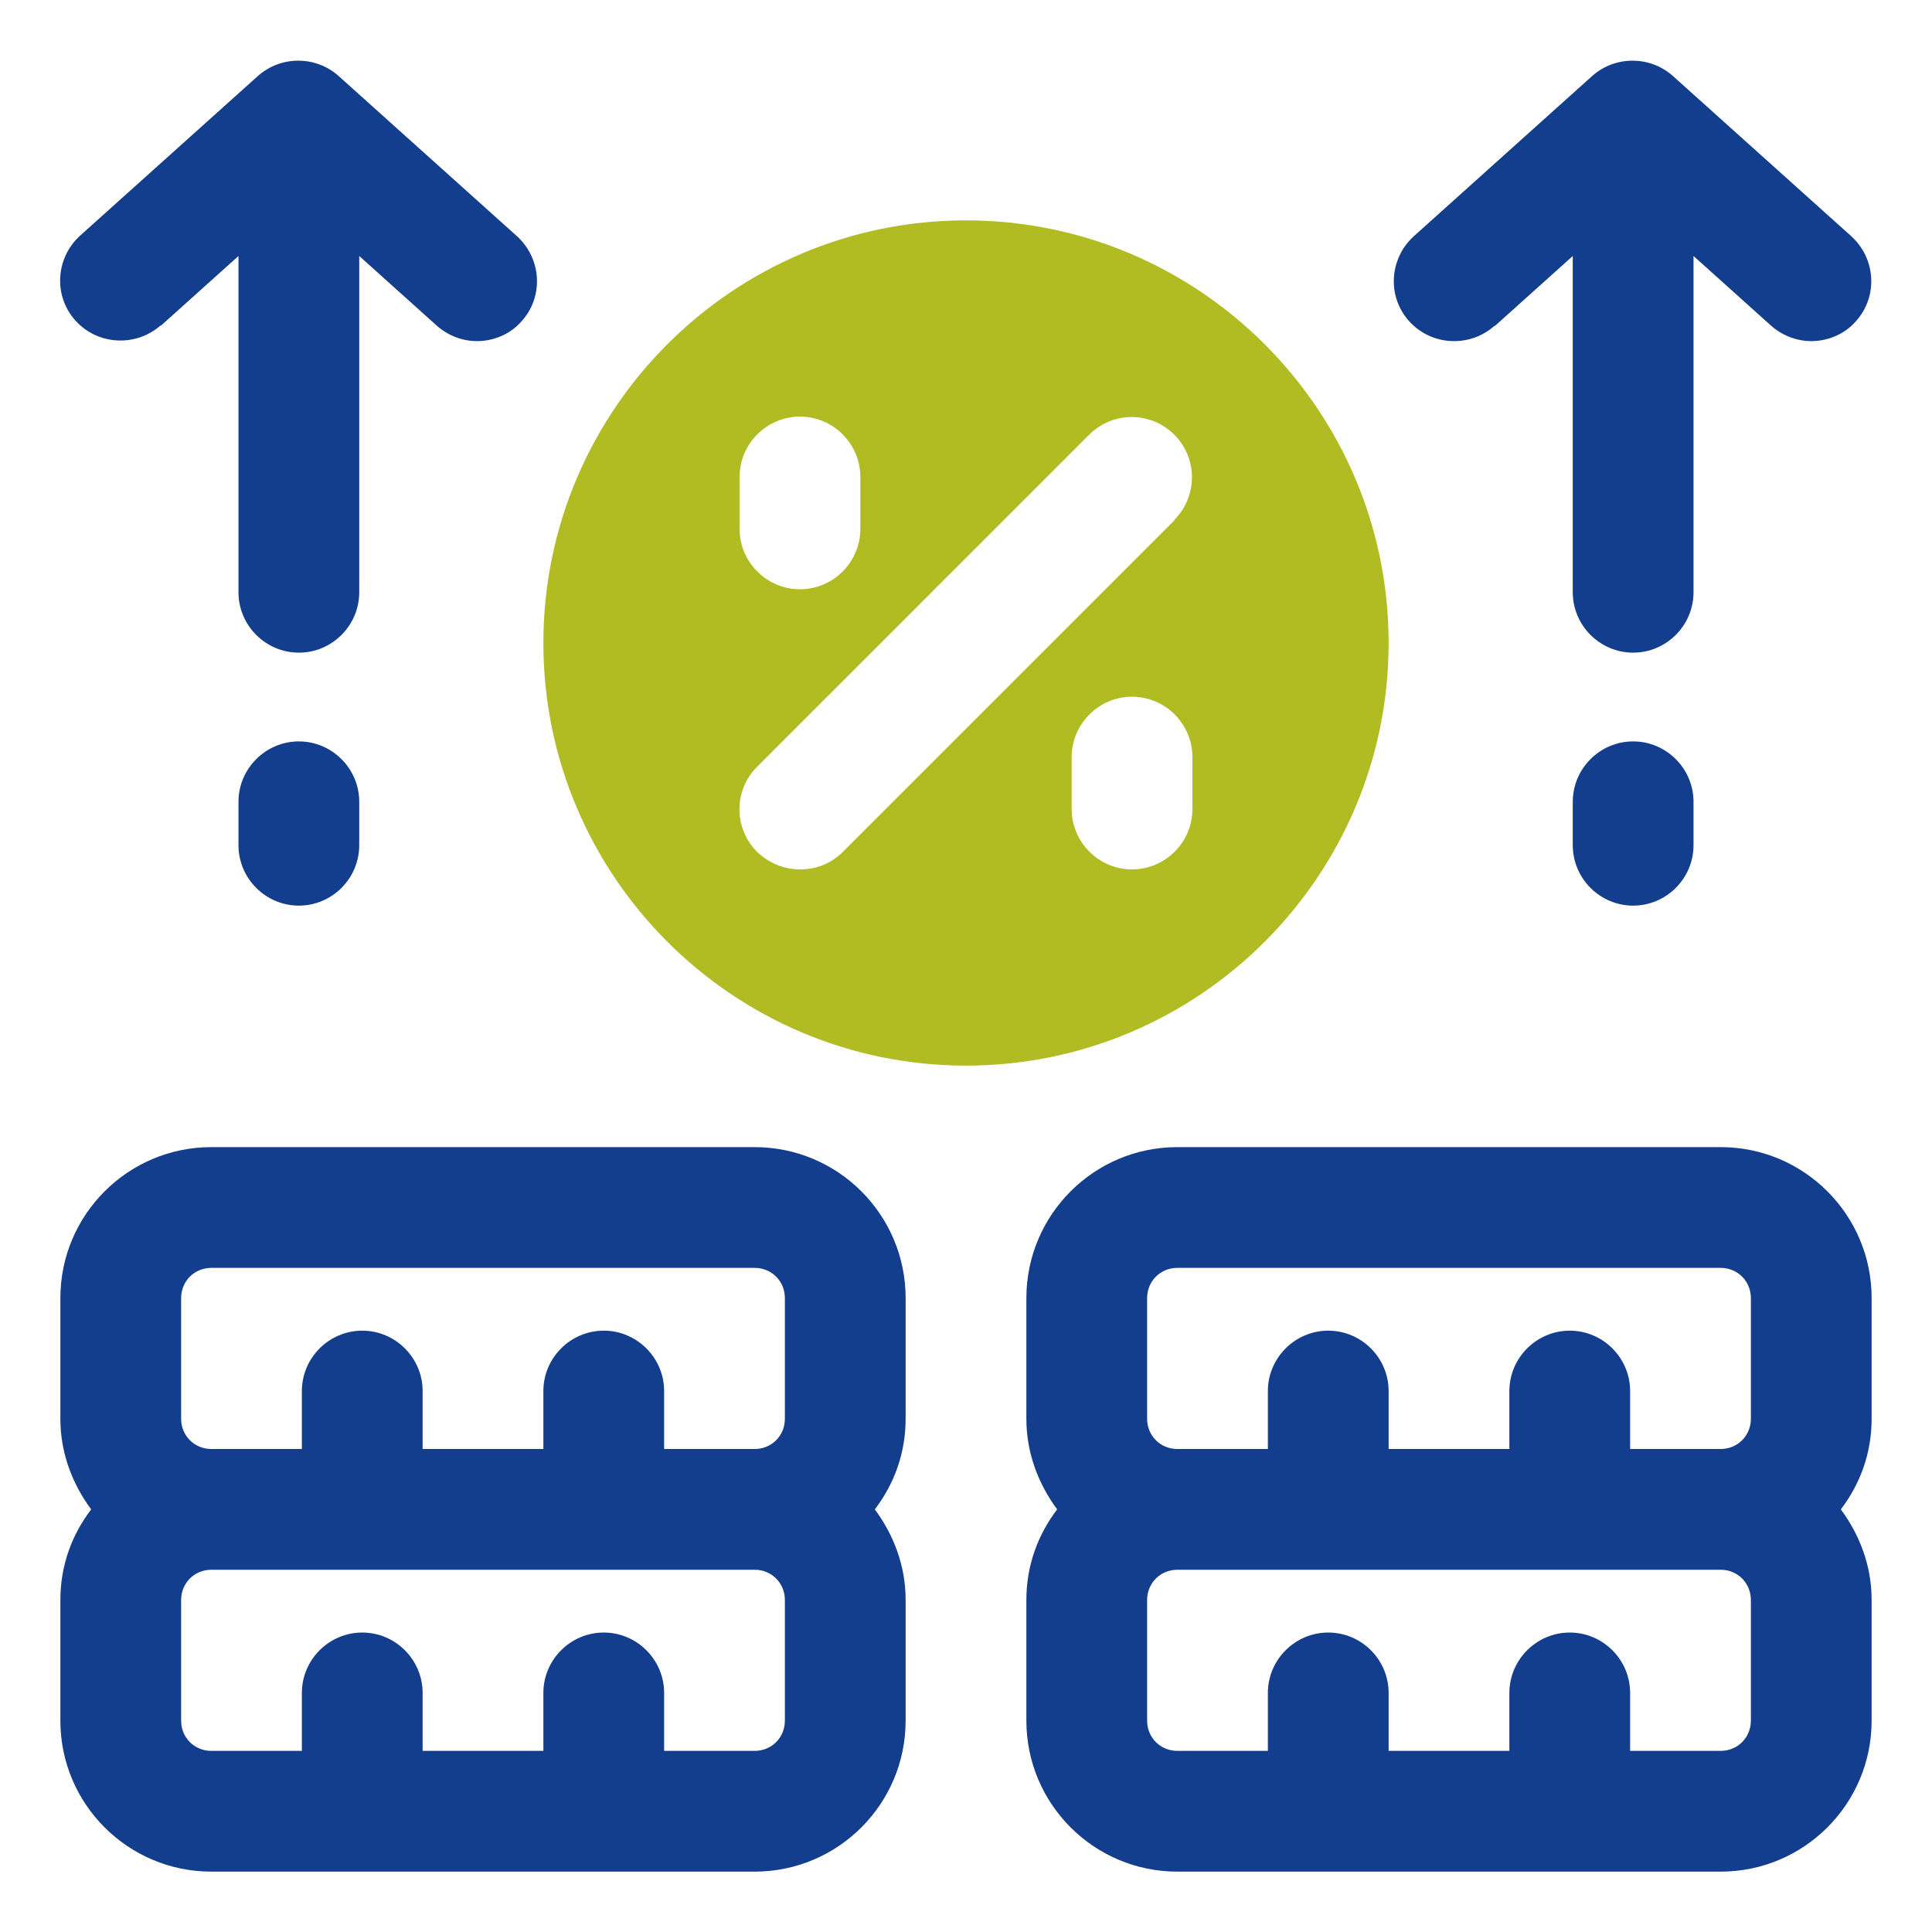
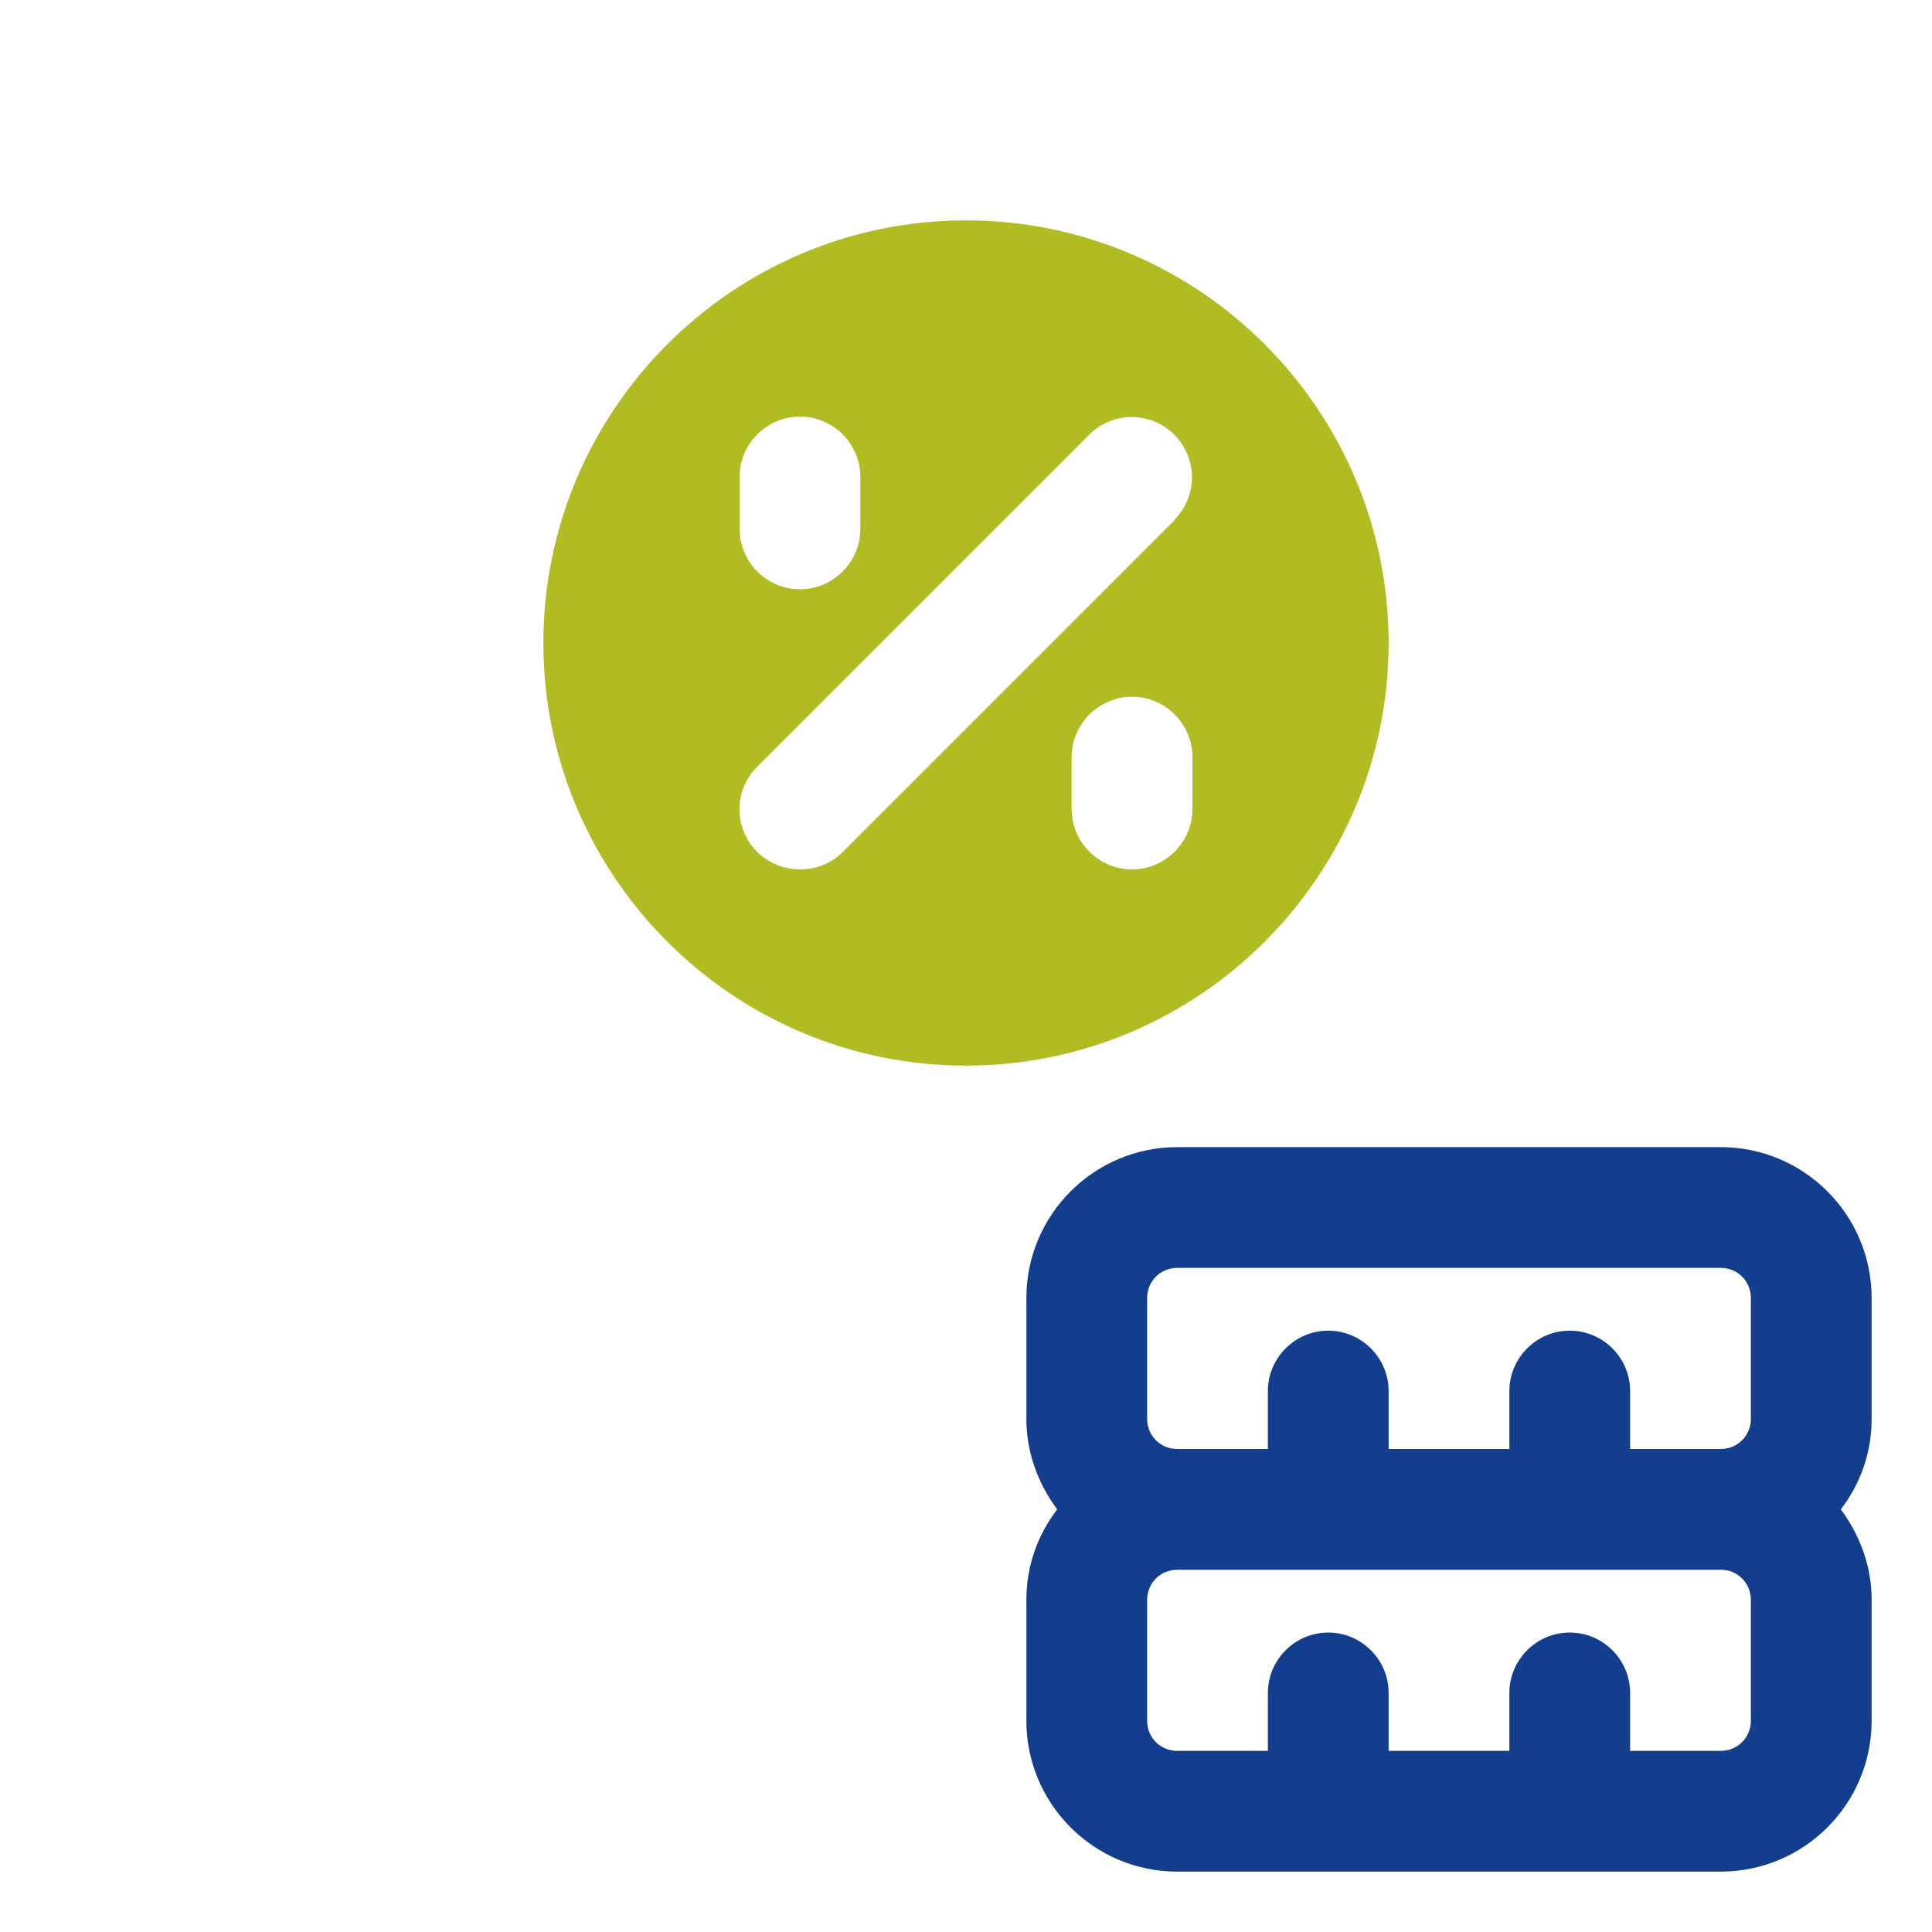
<svg xmlns="http://www.w3.org/2000/svg" width="32" height="32" viewBox="0 0 32 32" fill="none">
-   <path d="M12.5 19H3.5C2.12 19 1 20.12 1 21.5V23.5C1 24.07 1.2 24.58 1.51 25C1.19 25.42 1 25.93 1 26.5V28.5C1 29.88 2.12 31 3.5 31H12.5C13.88 31 15 29.88 15 28.5V26.5C15 25.93 14.8 25.42 14.49 25C14.81 24.58 15 24.07 15 23.5V21.5C15 20.12 13.88 19 12.5 19ZM3 21.5C3 21.22 3.22 21 3.5 21H12.5C12.78 21 13 21.22 13 21.5V23.5C13 23.78 12.78 24 12.5 24H11V23.04C11 22.49 10.55 22.04 10 22.04C9.45 22.04 9 22.49 9 23.04V24H7V23.04C7 22.49 6.55 22.04 6 22.04C5.45 22.04 5 22.49 5 23.04V24H3.5C3.22 24 3 23.78 3 23.5V21.5ZM13 28.5C13 28.78 12.78 29 12.5 29H11V28.04C11 27.49 10.55 27.04 10 27.04C9.45 27.04 9 27.49 9 28.04V29H7V28.04C7 27.49 6.55 27.04 6 27.04C5.45 27.04 5 27.49 5 28.04V29H3.5C3.22 29 3 28.78 3 28.5V26.5C3 26.22 3.22 26 3.5 26H12.5C12.78 26 13 26.22 13 26.5V28.5Z" fill="#133D8D" />
  <path d="M31 21.5C31 20.12 29.88 19 28.5 19H19.5C18.12 19 17 20.12 17 21.5V23.5C17 24.07 17.2 24.58 17.51 25C17.19 25.42 17 25.93 17 26.5V28.5C17 29.88 18.12 31 19.5 31H28.5C29.88 31 31 29.88 31 28.5V26.5C31 25.93 30.8 25.42 30.49 25C30.81 24.58 31 24.07 31 23.5V21.5ZM19 21.5C19 21.22 19.22 21 19.5 21H28.5C28.78 21 29 21.22 29 21.5V23.5C29 23.78 28.78 24 28.5 24H27V23.04C27 22.49 26.55 22.04 26 22.04C25.45 22.04 25 22.49 25 23.04V24H23V23.04C23 22.49 22.55 22.04 22 22.04C21.45 22.04 21 22.49 21 23.04V24H19.5C19.22 24 19 23.78 19 23.5V21.5ZM29 28.5C29 28.78 28.78 29 28.5 29H27V28.04C27 27.49 26.55 27.04 26 27.04C25.45 27.04 25 27.49 25 28.04V29H23V28.04C23 27.49 22.55 27.04 22 27.04C21.45 27.04 21 27.49 21 28.04V29H19.5C19.22 29 19 28.78 19 28.5V26.5C19 26.22 19.22 26 19.5 26H28.5C28.78 26 29 26.22 29 26.5V28.5Z" fill="#133D8D" />
-   <path d="M27.05 12.28C26.5 12.28 26.05 12.73 26.05 13.28V14C26.05 14.55 26.5 15 27.05 15C27.6 15 28.05 14.55 28.05 14V13.28C28.05 12.73 27.6 12.28 27.05 12.28Z" fill="#133D8D" />
-   <path d="M24.77 5.39L26.05 4.24V9.81C26.05 10.36 26.5 10.81 27.05 10.81C27.6 10.81 28.05 10.36 28.05 9.81V4.24L29.33 5.39C29.52 5.56 29.76 5.65 30 5.65C30.27 5.65 30.55 5.54 30.74 5.32C31.11 4.91 31.07 4.28 30.66 3.91L27.71 1.26C27.33 0.92 26.75 0.92 26.37 1.26L23.42 3.91C23.01 4.28 22.97 4.91 23.34 5.32C23.71 5.73 24.34 5.76 24.75 5.4L24.77 5.39Z" fill="#133D8D" />
-   <path d="M4.95 12.28C4.4 12.28 3.95 12.73 3.95 13.28V14C3.95 14.55 4.4 15 4.95 15C5.5 15 5.95 14.55 5.95 14V13.28C5.95 12.73 5.5 12.28 4.95 12.28Z" fill="#133D8D" />
-   <path d="M2.67 5.39L3.95 4.24V9.81C3.95 10.36 4.4 10.81 4.95 10.81C5.5 10.81 5.95 10.36 5.95 9.81V4.24L7.23 5.39C7.42 5.56 7.66 5.65 7.9 5.65C8.17 5.65 8.45 5.54 8.64 5.32C9.01 4.91 8.97 4.28 8.56 3.91L5.61 1.26C5.23 0.92 4.65 0.92 4.27 1.26L1.33 3.9C0.92 4.27 0.88 4.9 1.25 5.31C1.62 5.72 2.25 5.75 2.66 5.39H2.67Z" fill="#133D8D" />
  <path d="M16 3.65C12.14 3.65 9 6.79 9 10.65C9 14.51 12.14 17.65 16 17.65C19.86 17.65 23 14.51 23 10.65C23 6.79 19.86 3.65 16 3.65ZM12.25 7.9C12.25 7.35 12.7 6.9 13.25 6.9C13.8 6.9 14.25 7.35 14.25 7.9V8.76C14.25 9.31 13.8 9.76 13.25 9.76C12.7 9.76 12.25 9.31 12.25 8.76V7.9ZM19.75 13.4C19.75 13.95 19.3 14.4 18.75 14.4C18.2 14.4 17.75 13.95 17.75 13.4V12.54C17.75 11.99 18.2 11.54 18.75 11.54C19.3 11.54 19.75 11.99 19.75 12.54V13.4ZM19.46 8.61L13.96 14.11C13.76 14.31 13.51 14.4 13.25 14.4C12.99 14.4 12.74 14.3 12.54 14.11C12.15 13.72 12.15 13.09 12.54 12.7L18.04 7.2C18.43 6.81 19.06 6.81 19.45 7.2C19.84 7.59 19.84 8.22 19.45 8.61H19.46Z" fill="#B0BC22" />
</svg>